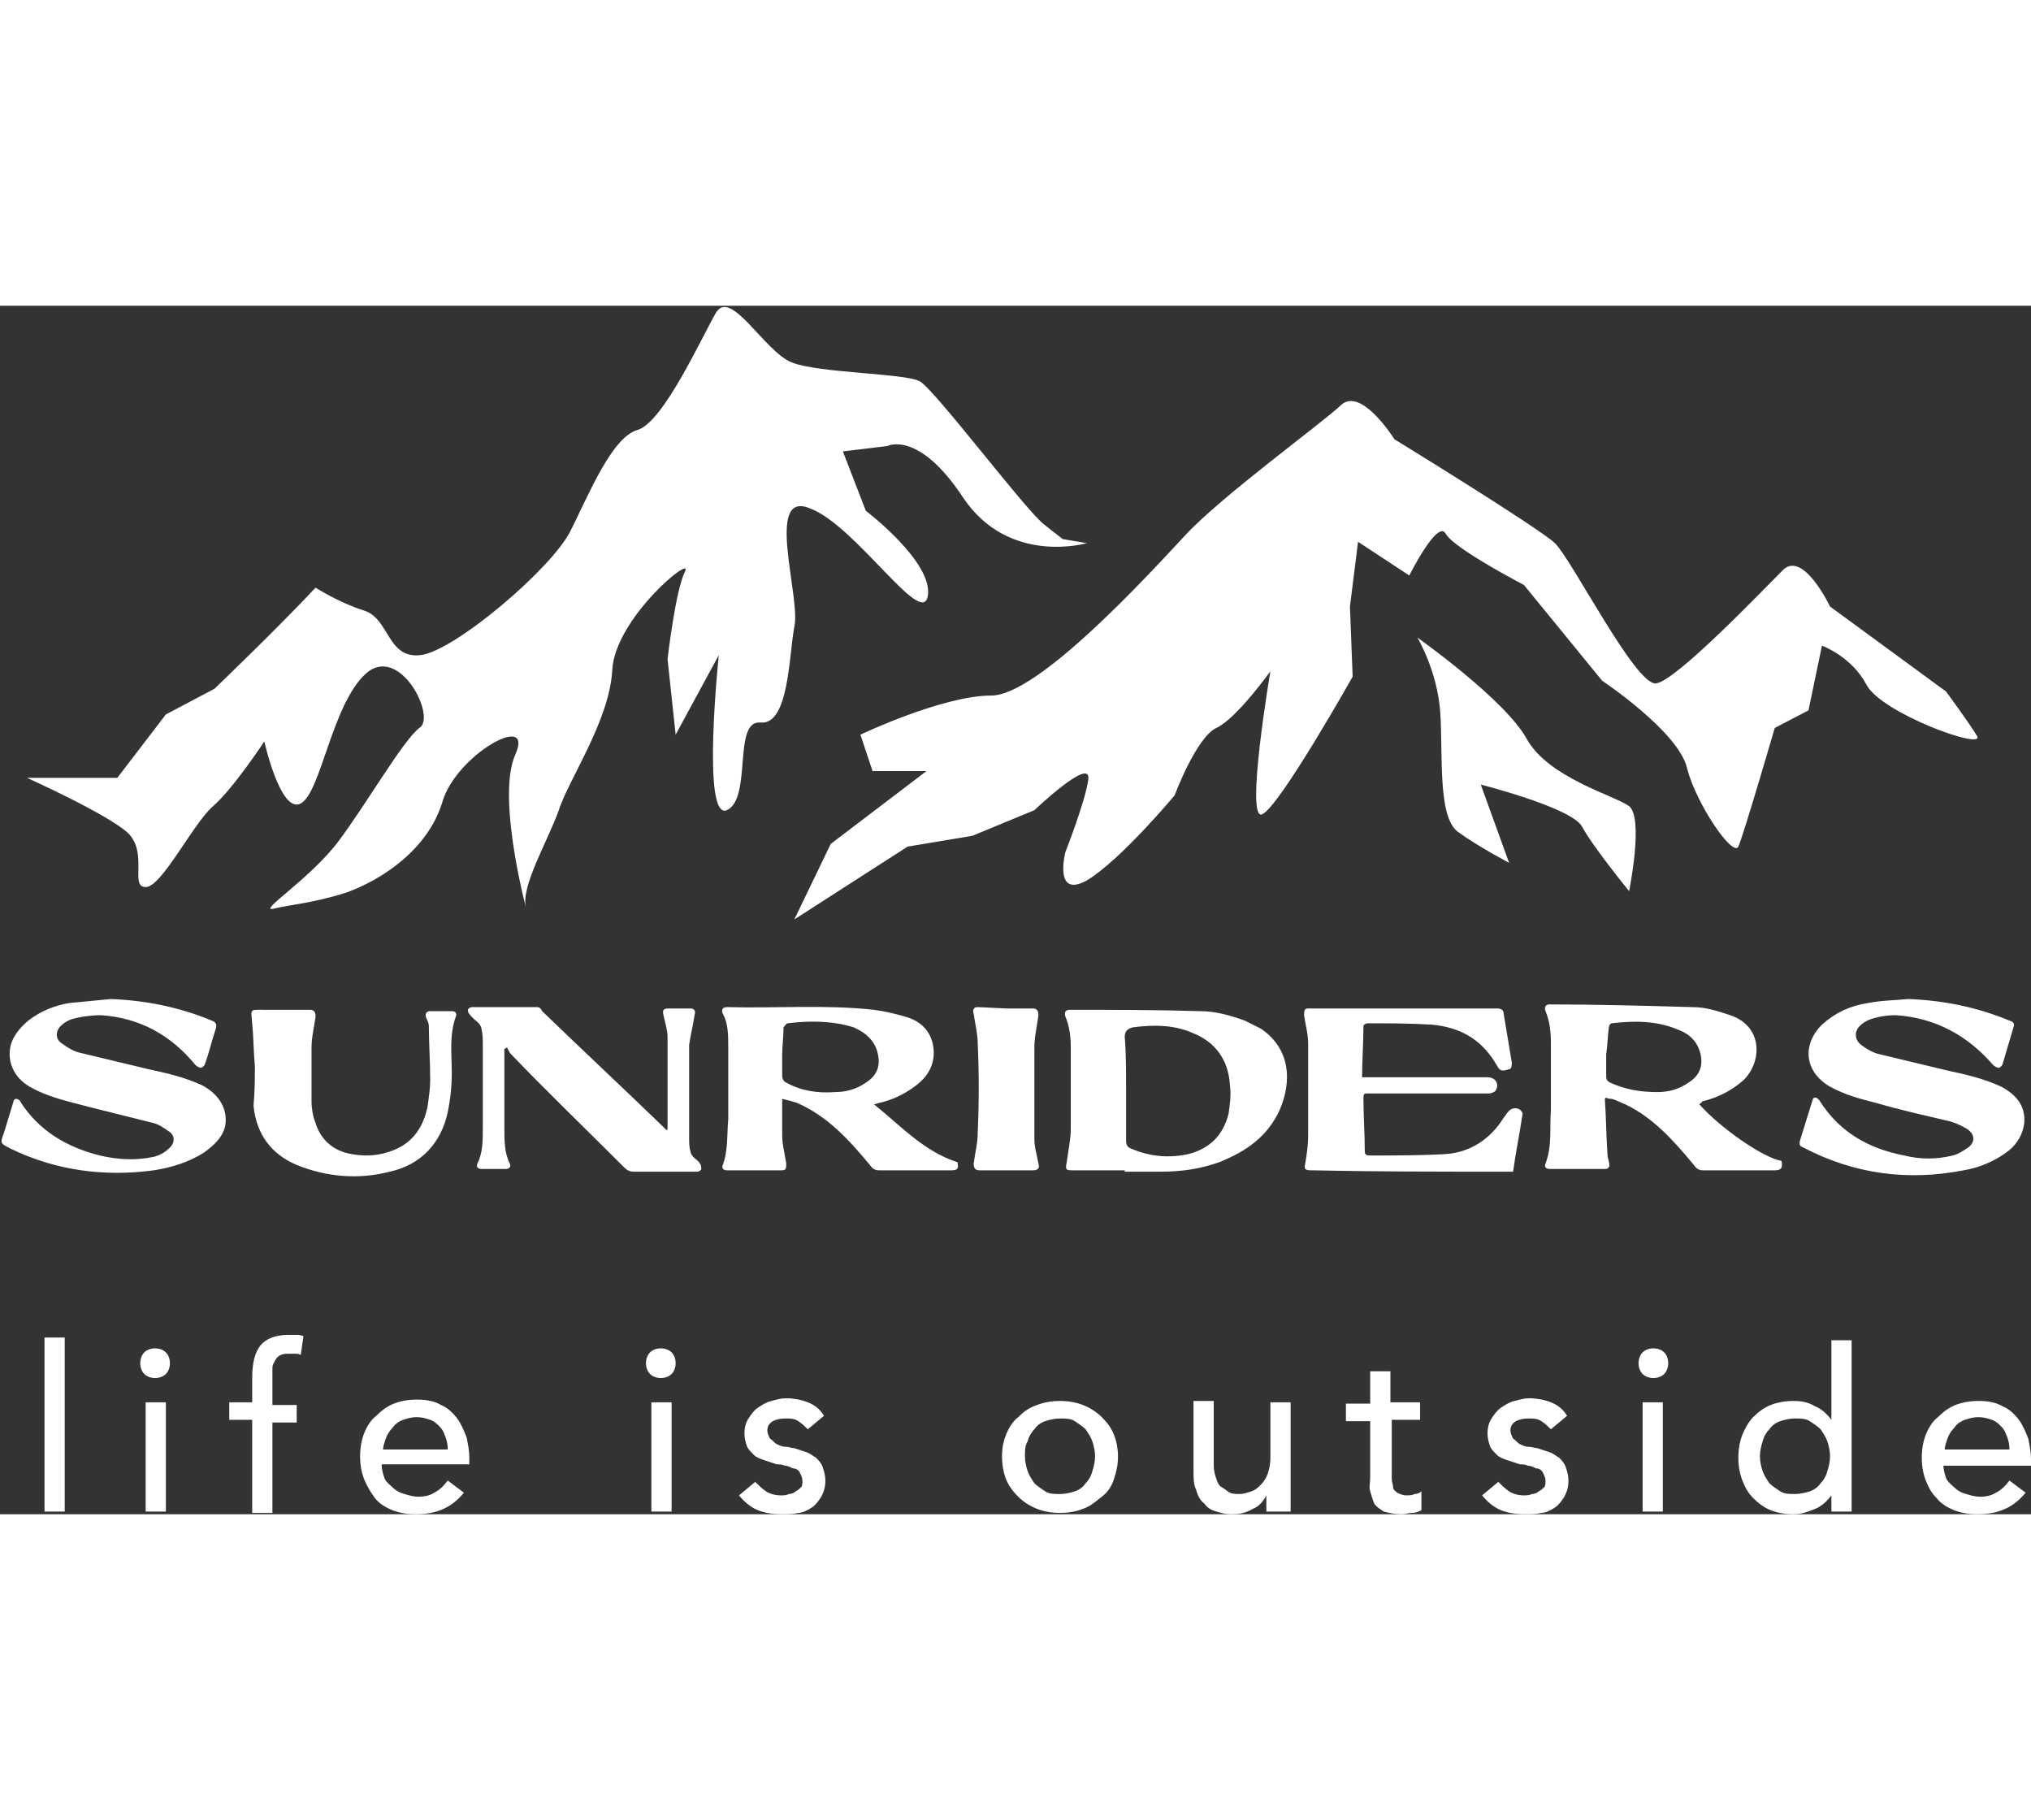
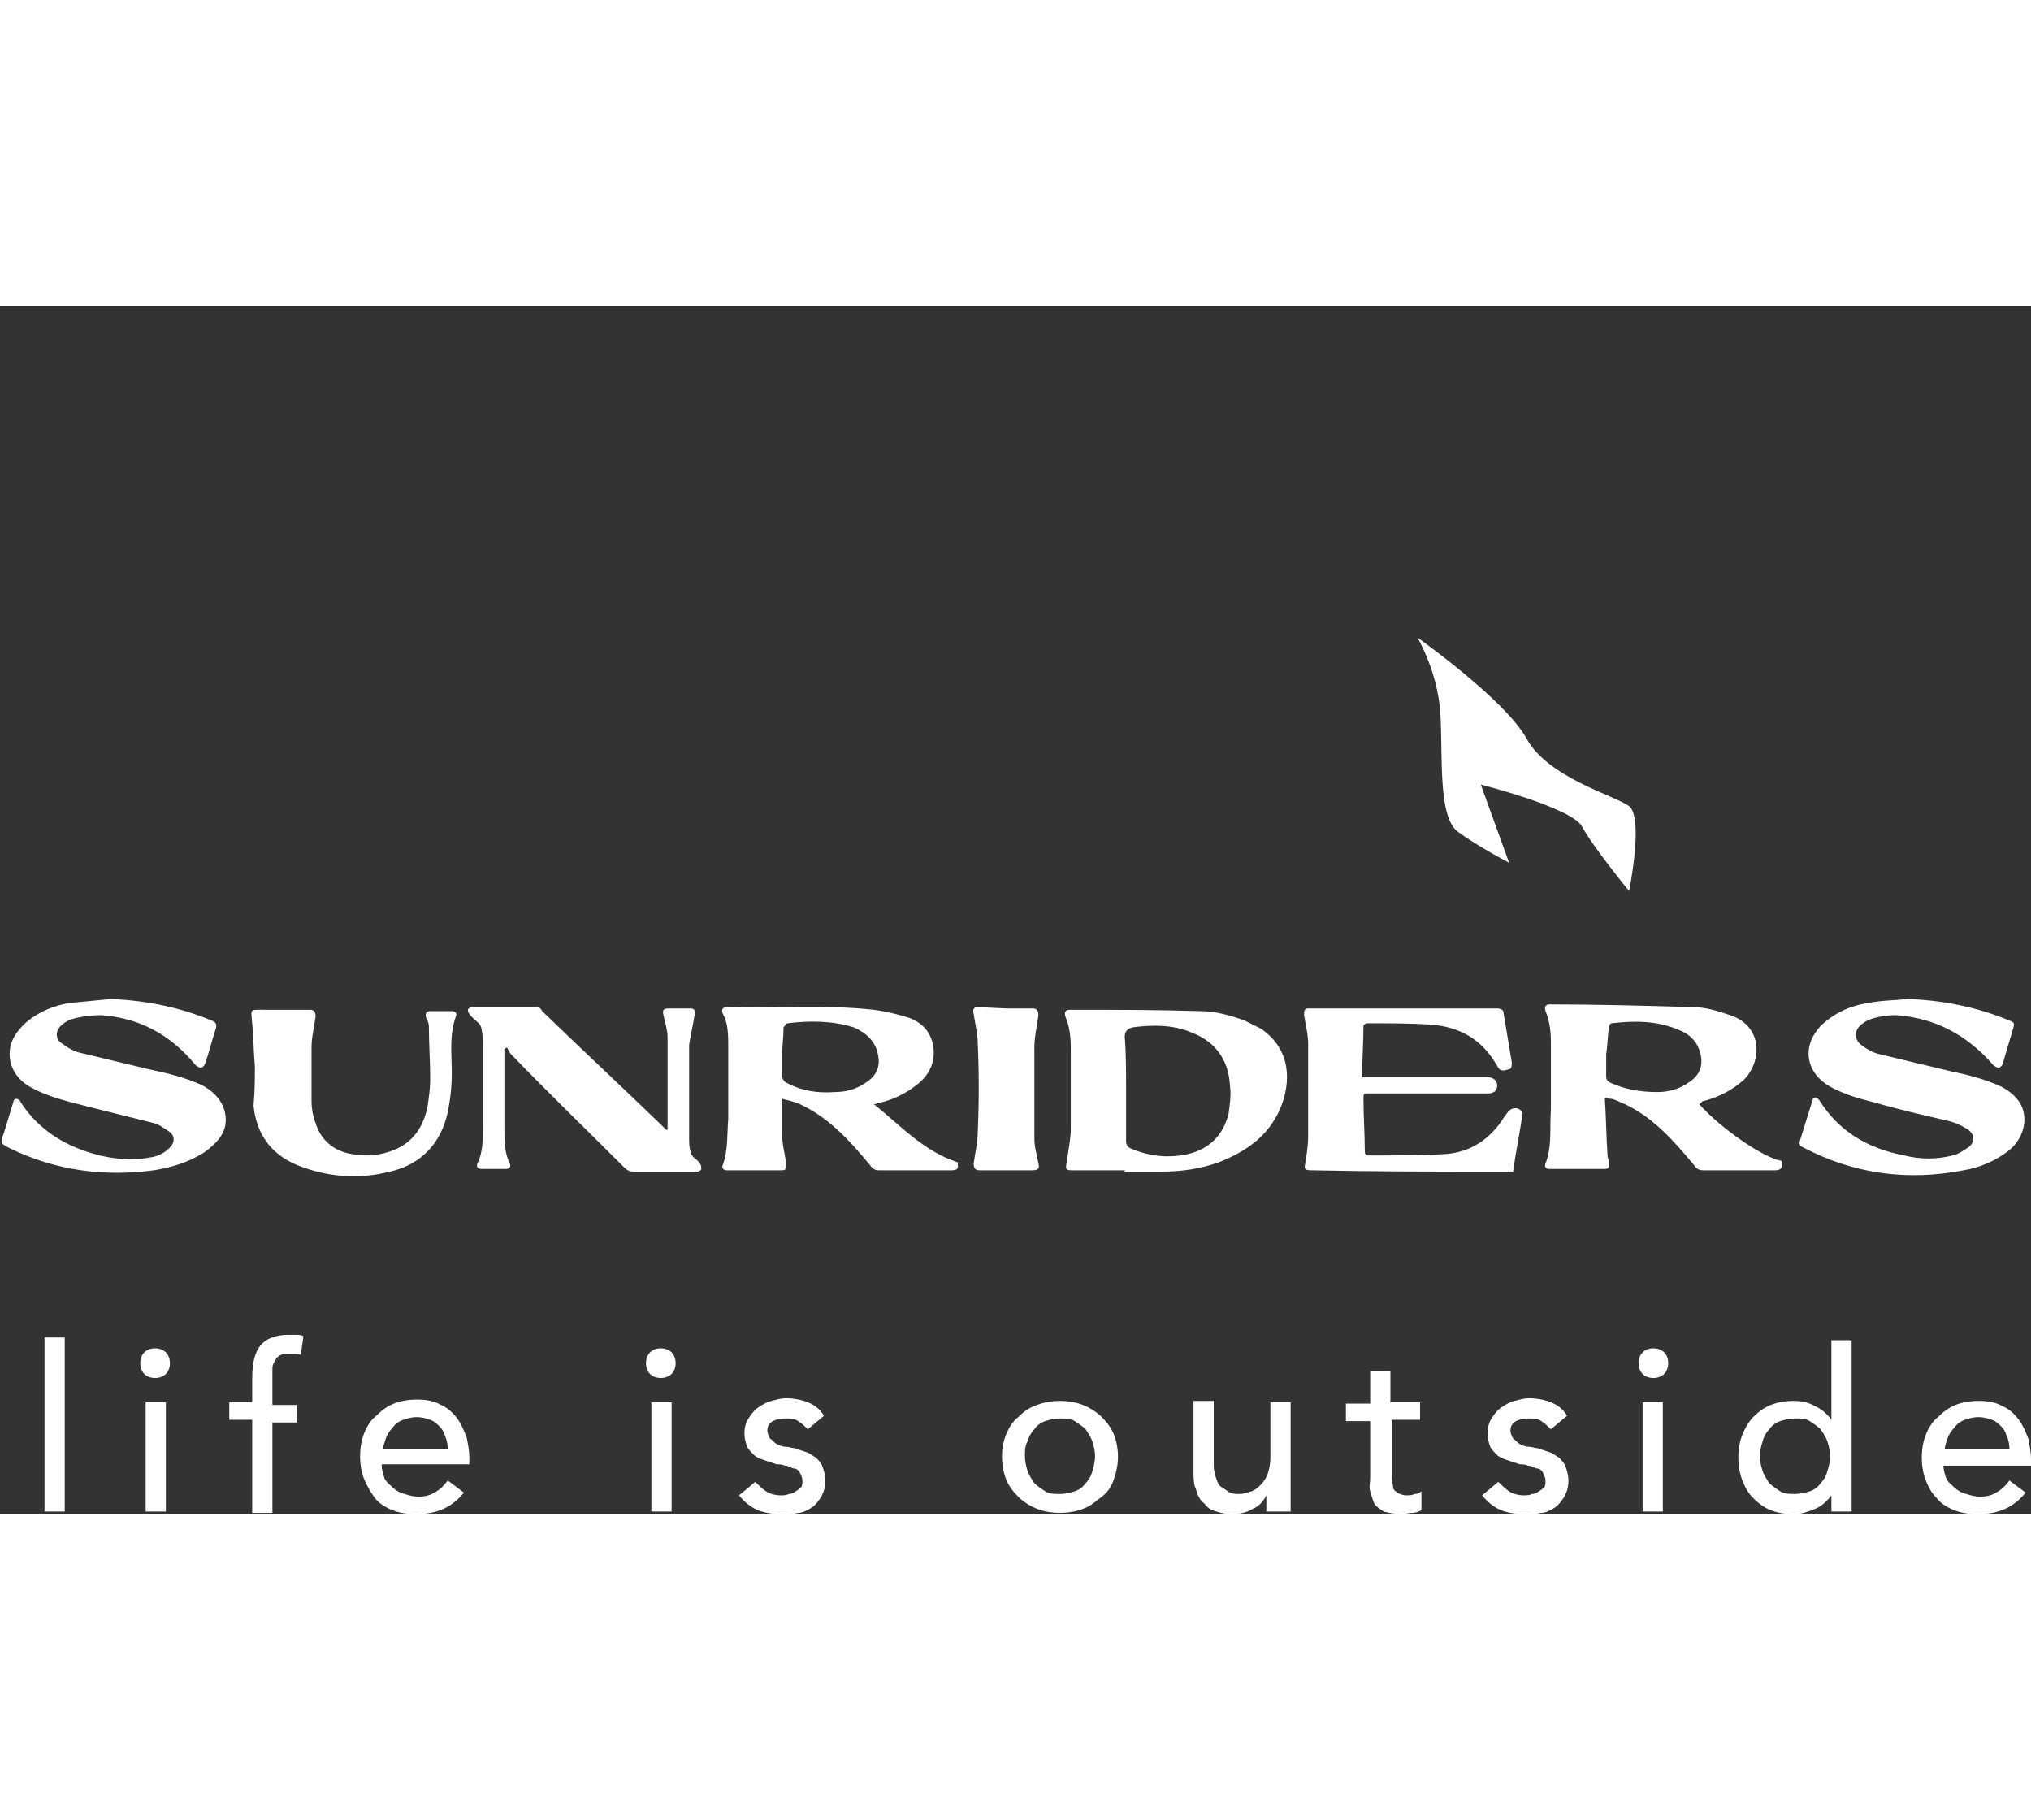
<svg xmlns="http://www.w3.org/2000/svg" version="1.1" id="Capa_1" x="0" y="0" viewBox="0 0 150.6 89.6" xml:space="preserve" width="100">
  <rect x="0" y="0" width="150.6" height="89.6" fill="#333333" stroke="none" />
  <style>.st1{fill:#fff}</style>
  <path d="M141.5 51.4c2.6.1 5.1.6 7.5 1.6.3.1.4.2.3.5l-.8 2.7c0 .1-.2.3-.3.3-.1 0-.3-.1-.4-.2-1.9-2.2-4.3-3.5-7.2-3.7-.7 0-1.3.1-1.9.3-.3.1-.6.3-.8.5-.4.4-.4 1 .1 1.4.4.3.9.6 1.4.7 1.7.4 3.3.8 5 1.2 1.4.3 2.7.6 4 1.2 1.1.6 1.8 1.4 1.7 2.7-.1.8-.5 1.5-1.1 2-1 .8-2.2 1.3-3.4 1.5-4.1.8-8.1.3-11.9-1.7-.3-.1-.3-.3-.2-.6.3-1 .6-1.9.9-2.9 0-.1.1-.2.2-.2s.2.1.3.2c1.5 2.4 3.7 3.6 6.3 4.1 1.2.3 2.4.3 3.6 0 .4-.1.7-.3 1-.5.7-.4.7-1.1 0-1.5-.5-.3-1-.5-1.5-.6-1.7-.4-3.5-.8-5.2-1.3-1.2-.3-2.3-.6-3.4-1.2-1.9-1.1-2.1-3.1-.6-4.6 1-.9 2.1-1.4 3.4-1.6 1-.2 2-.2 3-.3m-133.3 0c2.6.1 5.1.6 7.5 1.6.3.1.4.3.3.6-.3.9-.5 1.8-.8 2.6 0 .1-.2.3-.3.3-.1 0-.3-.1-.4-.2-1.8-2.2-4.1-3.5-7-3.7-.7 0-1.5.1-2.2.3-.3.1-.6.3-.8.5-.4.4-.4 1 .1 1.3.4.3.9.6 1.4.7 1.7.4 3.3.8 5 1.2 1.4.3 2.7.6 4 1.2 1.3.7 1.9 1.8 1.7 3-.2.9-.9 1.5-1.6 2-1.1.7-2.4 1.1-3.7 1.3-3.7.5-7.3 0-10.6-1.6-.8-.4-.8-.4-.5-1.2L1 59c0-.1.1-.2.2-.2s.3.1.3.2c1.4 2.2 3.5 3.4 5.9 4 1.3.3 2.6.4 4 .1.4-.1.8-.3 1.1-.6.5-.4.5-1 0-1.3-.3-.2-.7-.5-1.1-.6l-4.8-1.2c-1.5-.4-3-.7-4.4-1.5C1 57.2.5 56 .8 54.8c.2-.7.7-1.3 1.3-1.8.9-.7 1.9-1.1 3-1.3 1.1-.1 2.1-.2 3.1-.3M58 58.8v2.7c0 .7.2 1.4.3 2.1 0 .3 0 .5-.3.5h-4.1c-.3 0-.4-.2-.3-.4.4-1.1.3-2.3.4-3.4V55c0-.9 0-1.8-.4-2.5-.1-.2-.1-.5.3-.5 3.6.1 7.3-.2 10.9.2.8.1 1.6.3 2.3.5 1.1.3 1.9 1 2.1 2.2.2 1.3-.4 2.3-1.4 3-.8.6-1.7 1-2.6 1.2-.1 0-.2.1-.4.1 2 1.6 3.7 3.5 6.2 4.3.1.5 0 .6-.5.6h-5.3c-.3 0-.5-.1-.7-.4-1.5-1.8-3.1-3.6-5.4-4.6-.3-.1-.7-.2-1.1-.3m0-3.3v1.6c0 .2.1.4.3.5 1.1.6 2.3.8 3.6.7.8 0 1.6-.2 2.3-.7.8-.5 1.1-1.2.9-2.1-.2-1-.9-1.6-1.8-2-1.6-.5-3.3-.5-4.9-.3-.1 0-.2.2-.3.3 0 .7-.1 1.4-.1 2m68 3.7c1.6 1.8 4.8 4 6.1 4.2.1.5 0 .7-.5.7h-5.3c-.3 0-.5-.1-.7-.4-1.5-1.8-3-3.5-5.1-4.5-.3-.1-.6-.3-1-.4-.1 0-.3 0-.4-.1l-.1.1c.1 1.4.1 2.8.2 4.2 0 .2.1.3.1.5.1.3 0 .5-.3.5h-4.1c-.3 0-.4-.2-.3-.4.5-1.3.3-2.6.4-4v-5c0-.8-.1-1.6-.4-2.3-.1-.3 0-.5.3-.5 3.5 0 7.1.1 10.6.2 1 0 1.9.3 2.8.6 2.4.8 2.4 3.4 1 4.8-.9.8-1.9 1.3-3.1 1.6 0 .1-.1.1-.2.2m-6.9-3.7v1.6c0 .3.1.4.3.5 1.1.5 2.2.7 3.5.7.8 0 1.6-.2 2.3-.7.8-.5 1.1-1.2.9-2.1-.2-.9-.8-1.5-1.6-1.8-1.6-.7-3.3-.7-5-.5-.1 0-.2.2-.2.3-.1.7-.1 1.4-.2 2m-35.7 8.6h-3.9c-.5 0-.5-.1-.4-.6.1-.8.3-1.7.3-2.5v-6c0-.8-.1-1.6-.4-2.3-.1-.3 0-.5.3-.5 3.2 0 6.5 0 9.7.1 1.1 0 2.2.3 3.3.7l1.2.6c2.2 1.5 2.3 3.9 1.4 6-.9 2-2.5 3.1-4.5 3.9-1.4.5-2.8.7-4.3.7h-2.7m.1-6.2v3.9c0 .3.1.5.4.6 1.4.6 2.8.7 4.2.4 1.6-.4 2.6-1.4 3-3 .1-.7.2-1.4.1-2.1-.1-1.8-1-3.2-2.8-3.9-1.4-.6-2.9-.6-4.4-.4-.4.1-.6.3-.6.7.1 1.2.1 2.5.1 3.8m17.5-.8h9.3c.6 0 .9.5.6 1-.1.1-.3.2-.5.2h-9c-.2 0-.3 0-.3.3 0 1.4.1 2.7.1 4 0 .2.1.3.3.3 1.9 0 3.8 0 5.6-.1 1.9-.1 3.4-1.1 4.4-2.7.1-.1.2-.3.3-.4.2-.3.6-.4.9-.2.1.1.2.2.2.3-.2 1.4-.5 2.8-.7 4.3h-.9c-4.7 0-9.3 0-14-.1-.6 0-.6-.1-.5-.6.1-.6.2-1.3.2-1.9v-6.9c0-.7-.2-1.4-.3-2.1 0-.3 0-.5.3-.5h14c.3 0 .5.1.5.4l.6 3.6c0 .2 0 .5-.2.5-.3.1-.6.2-.8-.1-.1-.2-.2-.3-.3-.5-1.1-1.7-2.6-2.5-4.6-2.7-1.6-.1-3.2-.1-4.8-.1-.1 0-.3.1-.3.2 0 1.3-.1 2.5-.1 3.8m-51.5 3.9v-3.9-3c0-.5-.2-1.1-.3-1.6-.1-.4 0-.5.4-.5h1.6c.3 0 .4.2.3.5-.1.7-.3 1.5-.4 2.2v6.9c0 .3 0 .7.1 1 0 .1.1.3.2.4.2.2.4.3.5.5.1.1.1.3.1.4 0 .1-.2.2-.3.2H47c-.3 0-.5-.1-.7-.3-2.8-2.8-5.6-5.5-8.4-8.4-.1-.1-.2-.3-.3-.5-.1 0-.1.1-.2.1V61c0 .9 0 1.8.4 2.6.1.2 0 .4-.3.4h-1.8c-.3 0-.4-.2-.3-.4.4-.8.4-1.7.4-2.6v-6.2c0-.4 0-.8-.1-1.2 0-.1-.1-.3-.2-.4-.2-.2-.5-.4-.7-.7-.1-.1-.1-.2-.1-.3 0-.1.2-.2.3-.2h4.8c.2 0 .3.1.4.3 2.9 2.8 5.9 5.6 8.9 8.5l.3.3h.1m-30.6-4.7c-.1-1.1-.1-2.2-.2-3.2-.1-1.1-.2-1 .9-1H23c.3 0 .4.2.4.5-.1.8-.3 1.5-.3 2.3v4c0 .5.1 1.1.3 1.6.4 1.3 1.4 2.1 2.7 2.3 1.1.2 2.1.1 3.1-.3 1.5-.6 2.2-1.8 2.5-3.2.1-.7.2-1.4.2-2 0-1.4-.1-2.7-.1-4 0-.2-.1-.4-.2-.6-.1-.3 0-.5.3-.5h1.6c.3 0 .4.2.3.4-.5 1.4-.3 2.8-.3 4.2 0 1-.1 1.9-.3 2.9-.5 2.3-2 3.9-4.3 4.4-2.3.6-4.7.4-6.9-.5-1.9-.8-3-2.3-3.2-4.4.1-1.1.1-2 .1-2.9m55.7-4.3h2c.3 0 .4.2.4.5-.1.8-.3 1.6-.3 2.4v6.8c0 .6.2 1.2.3 1.8.1.3 0 .5-.4.5h-4c-.3 0-.4-.2-.4-.5.1-.8.3-1.5.3-2.3.1-2.2.1-4.4 0-6.6 0-.7-.2-1.5-.3-2.2-.1-.3 0-.5.3-.5l2.1.1" fill-rule="evenodd" clip-rule="evenodd" fill="#fff" />
-   <path class="st1" d="M2 35h6.7l3.6-4.7 3.6-1.9s4.7-4.5 7.5-7.5c0 0 1.7 1.1 3.6 1.7s1.7 3.6 4.2 3.3c2.5-.3 9.7-6.4 11.1-9.2s3.1-7 5-7.5c1.9-.6 4.7-6.8 5.8-8.7 1.1-1.8 3.6 2.9 5.6 3.7s8.4.8 9.5 1.4c1.1.6 7.8 9.5 9.2 10.6l1.4 1.1 1.8.3s-5.8 1.7-9.2-3.4c-3.3-5-5.6-3.8-5.6-3.8l-3.3.4 1.7 4.4s5 3.8 4.6 6.3-5.4-5.3-8.8-6.5c-3.3-1.3-.6 6.7-1.1 8.8-.4 2.1-.4 7.3-2.5 7.1-2.1-.2-.6 5.6-2.5 6.5-1.9.8-.6-11.5-.6-11.5l-3.2 5.9-.6-5.6s.6-5.2 1.3-6.5c.6-1.3-5.2 3.5-5.4 7.3-.2 3.8-3.3 8.2-4 10.5-.8 2.2-2.8 5.6-2.4 7.1.4 1.5-2.3-7.9-.8-11.3 1.5-3.3-4.4 0-5.4 3.5-1.1 3.6-4.6 5.8-7.1 6.7-2.5.8-4.2.9-5.4 1.2-1.3.3 2.7-2.2 4.8-5s4.8-7.5 6-8.4c1.3-.8-1.5-6.3-4-4s-3.3 8.8-4.8 9.6c-1.5.8-2.7-4.6-2.7-4.6s-2.3 3.5-3.8 4.8c-1.5 1.3-3.8 6-5 6s.2-2.5-1.3-4C8 37.7 2 35 2 35m56.9 10.5l2.7-5.6 7.1-5.4h-4l-.9-2.7s6.1-2.9 9.7-2.9c3.5 0 11.7-9 14.4-11.9 2.7-2.9 10-8.2 11.5-9.6 1.5-1.5 4 2.5 4 2.5s10.6 6.5 11.9 7.7c1.3 1.3 6 10.6 7.5 10.4 1.5-.2 7.9-6.9 9.4-8.4s3.5 2.7 3.5 2.7l8.6 6.3s1.7 2.3 2.3 3.3c.6 1.1-7.1-1.7-8.2-3.8s-3.3-2.9-3.3-2.9l-1 4.8-2.5 1.3s-2.3 7.9-2.7 8.8c-.4.8-3.1-3.1-3.8-5.8-.6-2.7-6.3-6.5-6.3-6.5l-5.8-7.1s-5.2-2.7-5.8-3.8c-.6-1.1-2.7 3.1-2.7 3.1l-3.8-2.5-.6 4.8.2 5.2s-5.4 9.6-6.7 10.2c-1.3.6.6-10.6.6-10.6s-2.5 3.5-4 4.2-3.1 5-3.1 5-4 4.8-6.5 6.3C78.1 44 79 40.5 79 40.5s1.5-3.8 1.7-5.4c.2-1.7-4 2.3-4 2.3l-4.6 1.9-4.8.8-8.4 5.4z" />
  <path class="st1" d="M105.1 24.6s1.5 2.5 1.7 5.6c.2 3.1-.2 7.7 1.3 8.8 1.5 1.1 3.8 2.3 3.8 2.3l-2.1-5.8s6.7 1.7 7.5 3.1c.8 1.5 3.5 4.8 3.5 4.8s1.1-5.4 0-6.3c-1.1-.8-6-2.1-7.6-5-1.6-2.9-8.1-7.5-8.1-7.5M3.3 76.5h1.5v12.9H3.3V76.5zM10.4 78.4c0-.3.1-.6.3-.8.2-.2.5-.3.8-.3s.6.1.8.3c.2.2.3.5.3.8 0 .3-.1.6-.3.8-.2.2-.5.3-.8.3s-.6-.1-.8-.3c-.2-.2-.3-.5-.3-.8zm.4 2.9h1.5v8.1h-1.5v-8.1zM18.7 82.6H17v-1.3h1.7v-1.8c0-1.1.2-1.9.6-2.4.4-.5 1.1-.8 2.1-.8h.5c.2 0 .4 0 .6.1l-.2 1.4c-.1-.1-.3-.1-.4-.1h-.4c-.3 0-.5 0-.7.1-.2.1-.3.2-.4.4-.1.2-.2.3-.2.6v2.7H22v1.3h-1.8v6.7h-1.5v-6.9zM28.3 85.9c0 .4.1.7.2 1s.4.5.6.7c.2.2.5.4.9.5.3.1.7.2 1 .2.5 0 .9-.1 1.2-.3.4-.2.7-.5 1-.9l1.2.9c-.9 1.1-2 1.6-3.6 1.6-.6 0-1.2-.1-1.7-.3-.5-.2-1-.5-1.3-.9-.3-.4-.6-.9-.8-1.4-.2-.5-.3-1.1-.3-1.7 0-.6.1-1.2.3-1.7.2-.5.5-1 .9-1.3.4-.4.8-.7 1.3-.9.5-.2 1.1-.3 1.7-.3.7 0 1.3.1 1.8.4.5.2.9.6 1.2 1 .3.4.5.9.7 1.4.1.5.2 1 .2 1.5v.5h-6.5zm4.9-1.2c0-.3-.1-.7-.2-.9-.1-.3-.2-.5-.4-.7s-.4-.4-.7-.5c-.3-.1-.6-.2-1-.2s-.7.1-1 .2c-.3.1-.6.3-.8.6-.2.2-.4.5-.5.8-.1.3-.2.6-.2.8h4.8zM47.9 78.4c0-.3.1-.6.3-.8.2-.2.5-.3.8-.3s.6.1.8.3c.2.2.3.5.3.8 0 .3-.1.6-.3.8-.2.2-.5.3-.8.3s-.6-.1-.8-.3c-.2-.2-.3-.5-.3-.8zm.4 2.9h1.5v8.1h-1.5v-8.1zM59.9 83.3c-.2-.2-.4-.4-.7-.6-.3-.2-.6-.2-1-.2s-.7.1-.9.2c-.3.2-.4.4-.4.7 0 .2.1.4.2.6.2.1.3.3.5.4.2.1.4.2.7.2.2 0 .4.1.6.1l.9.3c.3.1.5.3.7.4.2.2.4.4.5.7.1.3.2.6.2 1 0 .5-.1.8-.3 1.2-.2.3-.4.6-.7.8s-.7.4-1 .4c-.4.1-.8.1-1.2.1-.7 0-1.3-.1-1.8-.3-.5-.2-1-.6-1.4-1.1l1.2-1c.2.2.5.5.8.7.3.2.7.3 1.1.3.2 0 .4 0 .6-.1.2 0 .4-.1.5-.2.2-.1.3-.2.4-.3.1-.1.1-.3.1-.5s-.1-.4-.2-.6-.3-.3-.5-.3c-.2-.1-.4-.2-.6-.2-.2-.1-.4-.1-.6-.1l-.9-.3c-.3-.1-.6-.2-.8-.4-.2-.2-.4-.4-.5-.6-.1-.3-.2-.6-.2-1s.1-.8.3-1.1c.2-.3.4-.6.7-.8.3-.2.6-.4 1-.5.4-.1.7-.2 1.1-.2.5 0 1.1.1 1.6.3.5.2.9.5 1.2 1l-1.2 1zM74.3 85.3c0-.6.1-1.1.3-1.6.2-.5.5-1 .9-1.3.4-.4.8-.7 1.4-.9.5-.2 1.1-.3 1.7-.3s1.2.1 1.7.3c.5.2 1 .5 1.4.9.4.4.7.8.9 1.3.2.5.3 1.1.3 1.6 0 .6-.1 1.1-.3 1.7s-.5 1-.9 1.3-.8.7-1.4.9c-.5.2-1.1.3-1.7.3s-1.2-.1-1.7-.3c-.5-.2-1-.5-1.4-.9s-.7-.8-.9-1.3c-.2-.5-.3-1.1-.3-1.7zm1.7 0c0 .4.1.8.2 1.1.1.3.3.6.5.9.2.2.5.4.8.6s.7.2 1.1.2c.4 0 .8-.1 1.1-.2s.6-.3.8-.6c.2-.2.4-.5.5-.9.1-.3.2-.7.2-1.1 0-.4-.1-.8-.2-1.1-.1-.3-.3-.6-.5-.9-.2-.2-.5-.4-.8-.6s-.7-.2-1.1-.2c-.4 0-.8.1-1.1.2s-.6.3-.8.6c-.2.2-.4.5-.5.9-.2.3-.2.7-.2 1.1zM95.4 89.4h-1.5v-1.2c-.2.4-.5.8-1 1-.5.3-1 .4-1.6.4-.4 0-.8-.1-1.1-.2-.4-.1-.7-.3-.9-.6-.3-.2-.5-.6-.6-1-.2-.4-.2-.9-.2-1.4v-5.2H90V86c0 .4.1.7.2 1 .1.3.2.5.4.6s.4.3.6.4c.2.1.5.1.7.1.3 0 .6-.1.9-.2.3-.1.5-.3.7-.5s.4-.5.5-.8c.1-.3.2-.7.2-1.2v-4.1h1.5v8.1zM105.4 82.6h-2.2V87c0 .2.1.4.1.6s.2.3.3.4c.2.1.4.2.7.2.2 0 .4 0 .6-.1.2 0 .4-.1.5-.2v1.4c-.2.1-.4.2-.7.2-.3 0-.5.1-.7.1-.6 0-1-.1-1.4-.2-.3-.2-.6-.4-.7-.6s-.2-.6-.3-.9 0-.6 0-1v-4.2h-1.8v-1.3h1.8V79h1.5v2.3h2.2v1.3zM115 83.3c-.2-.2-.4-.4-.7-.6-.3-.2-.6-.2-1-.2s-.7.1-.9.2c-.3.2-.4.4-.4.7 0 .2.1.4.2.6.2.1.3.3.5.4.2.1.4.2.7.2.2 0 .4.1.6.1l.9.3c.3.1.5.3.7.4.2.2.4.4.5.7.1.3.2.6.2 1 0 .5-.1.8-.3 1.2-.2.3-.4.6-.7.8s-.7.4-1 .4c-.4.1-.8.1-1.2.1-.7 0-1.3-.1-1.8-.3-.5-.2-1-.6-1.4-1.1l1.2-1c.2.2.5.5.8.7.3.2.7.3 1.1.3.2 0 .4 0 .6-.1.2 0 .4-.1.5-.2.2-.1.3-.2.4-.3.1-.1.1-.3.1-.5s-.1-.4-.2-.6-.3-.3-.5-.3c-.2-.1-.4-.2-.6-.2-.2-.1-.4-.1-.6-.1l-.9-.3c-.3-.1-.6-.2-.8-.4-.2-.2-.4-.4-.5-.6-.1-.3-.2-.6-.2-1s.1-.8.3-1.1c.2-.3.4-.6.7-.8.3-.2.6-.4 1-.5.4-.1.7-.2 1.1-.2.5 0 1.1.1 1.6.3.5.2.9.5 1.2 1l-1.2 1zM121.5 78.4c0-.3.1-.6.3-.8.2-.2.5-.3.8-.3s.6.1.8.3c.2.2.3.5.3.8 0 .3-.1.6-.3.8-.2.2-.5.3-.8.3s-.6-.1-.8-.3c-.2-.2-.3-.5-.3-.8zm.3 2.9h1.5v8.1h-1.5v-8.1zM137.3 89.4h-1.5v-1.2c-.3.4-.7.8-1.2 1-.5.2-1 .4-1.6.4-.6 0-1.2-.1-1.7-.3s-.9-.5-1.3-.9-.6-.8-.8-1.3c-.2-.5-.3-1.1-.3-1.7 0-.6.1-1.2.3-1.7.2-.5.5-1 .8-1.3.4-.4.8-.7 1.3-.9.5-.2 1.1-.3 1.7-.3.6 0 1.1.1 1.6.4.5.2.9.6 1.2 1v-5.9h1.5v12.7zm-4.2-1.3c.4 0 .8-.1 1.1-.2s.6-.3.8-.6c.2-.2.4-.5.5-.9.1-.3.2-.7.2-1.1 0-.4-.1-.8-.2-1.1-.1-.3-.3-.6-.5-.9-.2-.2-.5-.4-.8-.6s-.7-.2-1.1-.2c-.4 0-.8.1-1.1.2s-.6.3-.8.6c-.2.2-.4.5-.5.9-.1.3-.2.7-.2 1.1 0 .4.1.8.2 1.1.1.3.3.6.5.9.2.2.5.4.8.6s.7.2 1.1.2zM144.1 85.9c0 .4.1.7.2 1s.4.5.6.7c.2.2.5.4.9.5.3.1.7.2 1 .2.5 0 .9-.1 1.2-.3.4-.2.7-.5 1-.9l1.2.9c-.9 1.1-2 1.6-3.6 1.6-.6 0-1.2-.1-1.7-.3-.5-.2-1-.5-1.3-.9-.4-.4-.6-.8-.8-1.3-.2-.5-.3-1.1-.3-1.7 0-.6.1-1.2.3-1.7.2-.5.5-1 .9-1.3.4-.4.8-.7 1.3-.9.5-.2 1.1-.3 1.7-.3.7 0 1.3.1 1.8.4.5.2.9.6 1.2 1 .3.4.5.9.7 1.4.1.5.2 1 .2 1.5v.5h-6.5zm4.9-1.2c0-.3-.1-.7-.2-.9-.1-.3-.2-.5-.4-.7s-.4-.4-.7-.5c-.3-.1-.6-.2-1-.2s-.7.1-1 .2c-.3.1-.6.3-.8.6-.2.2-.4.5-.5.8-.1.3-.2.6-.2.8h4.8z" />
</svg>